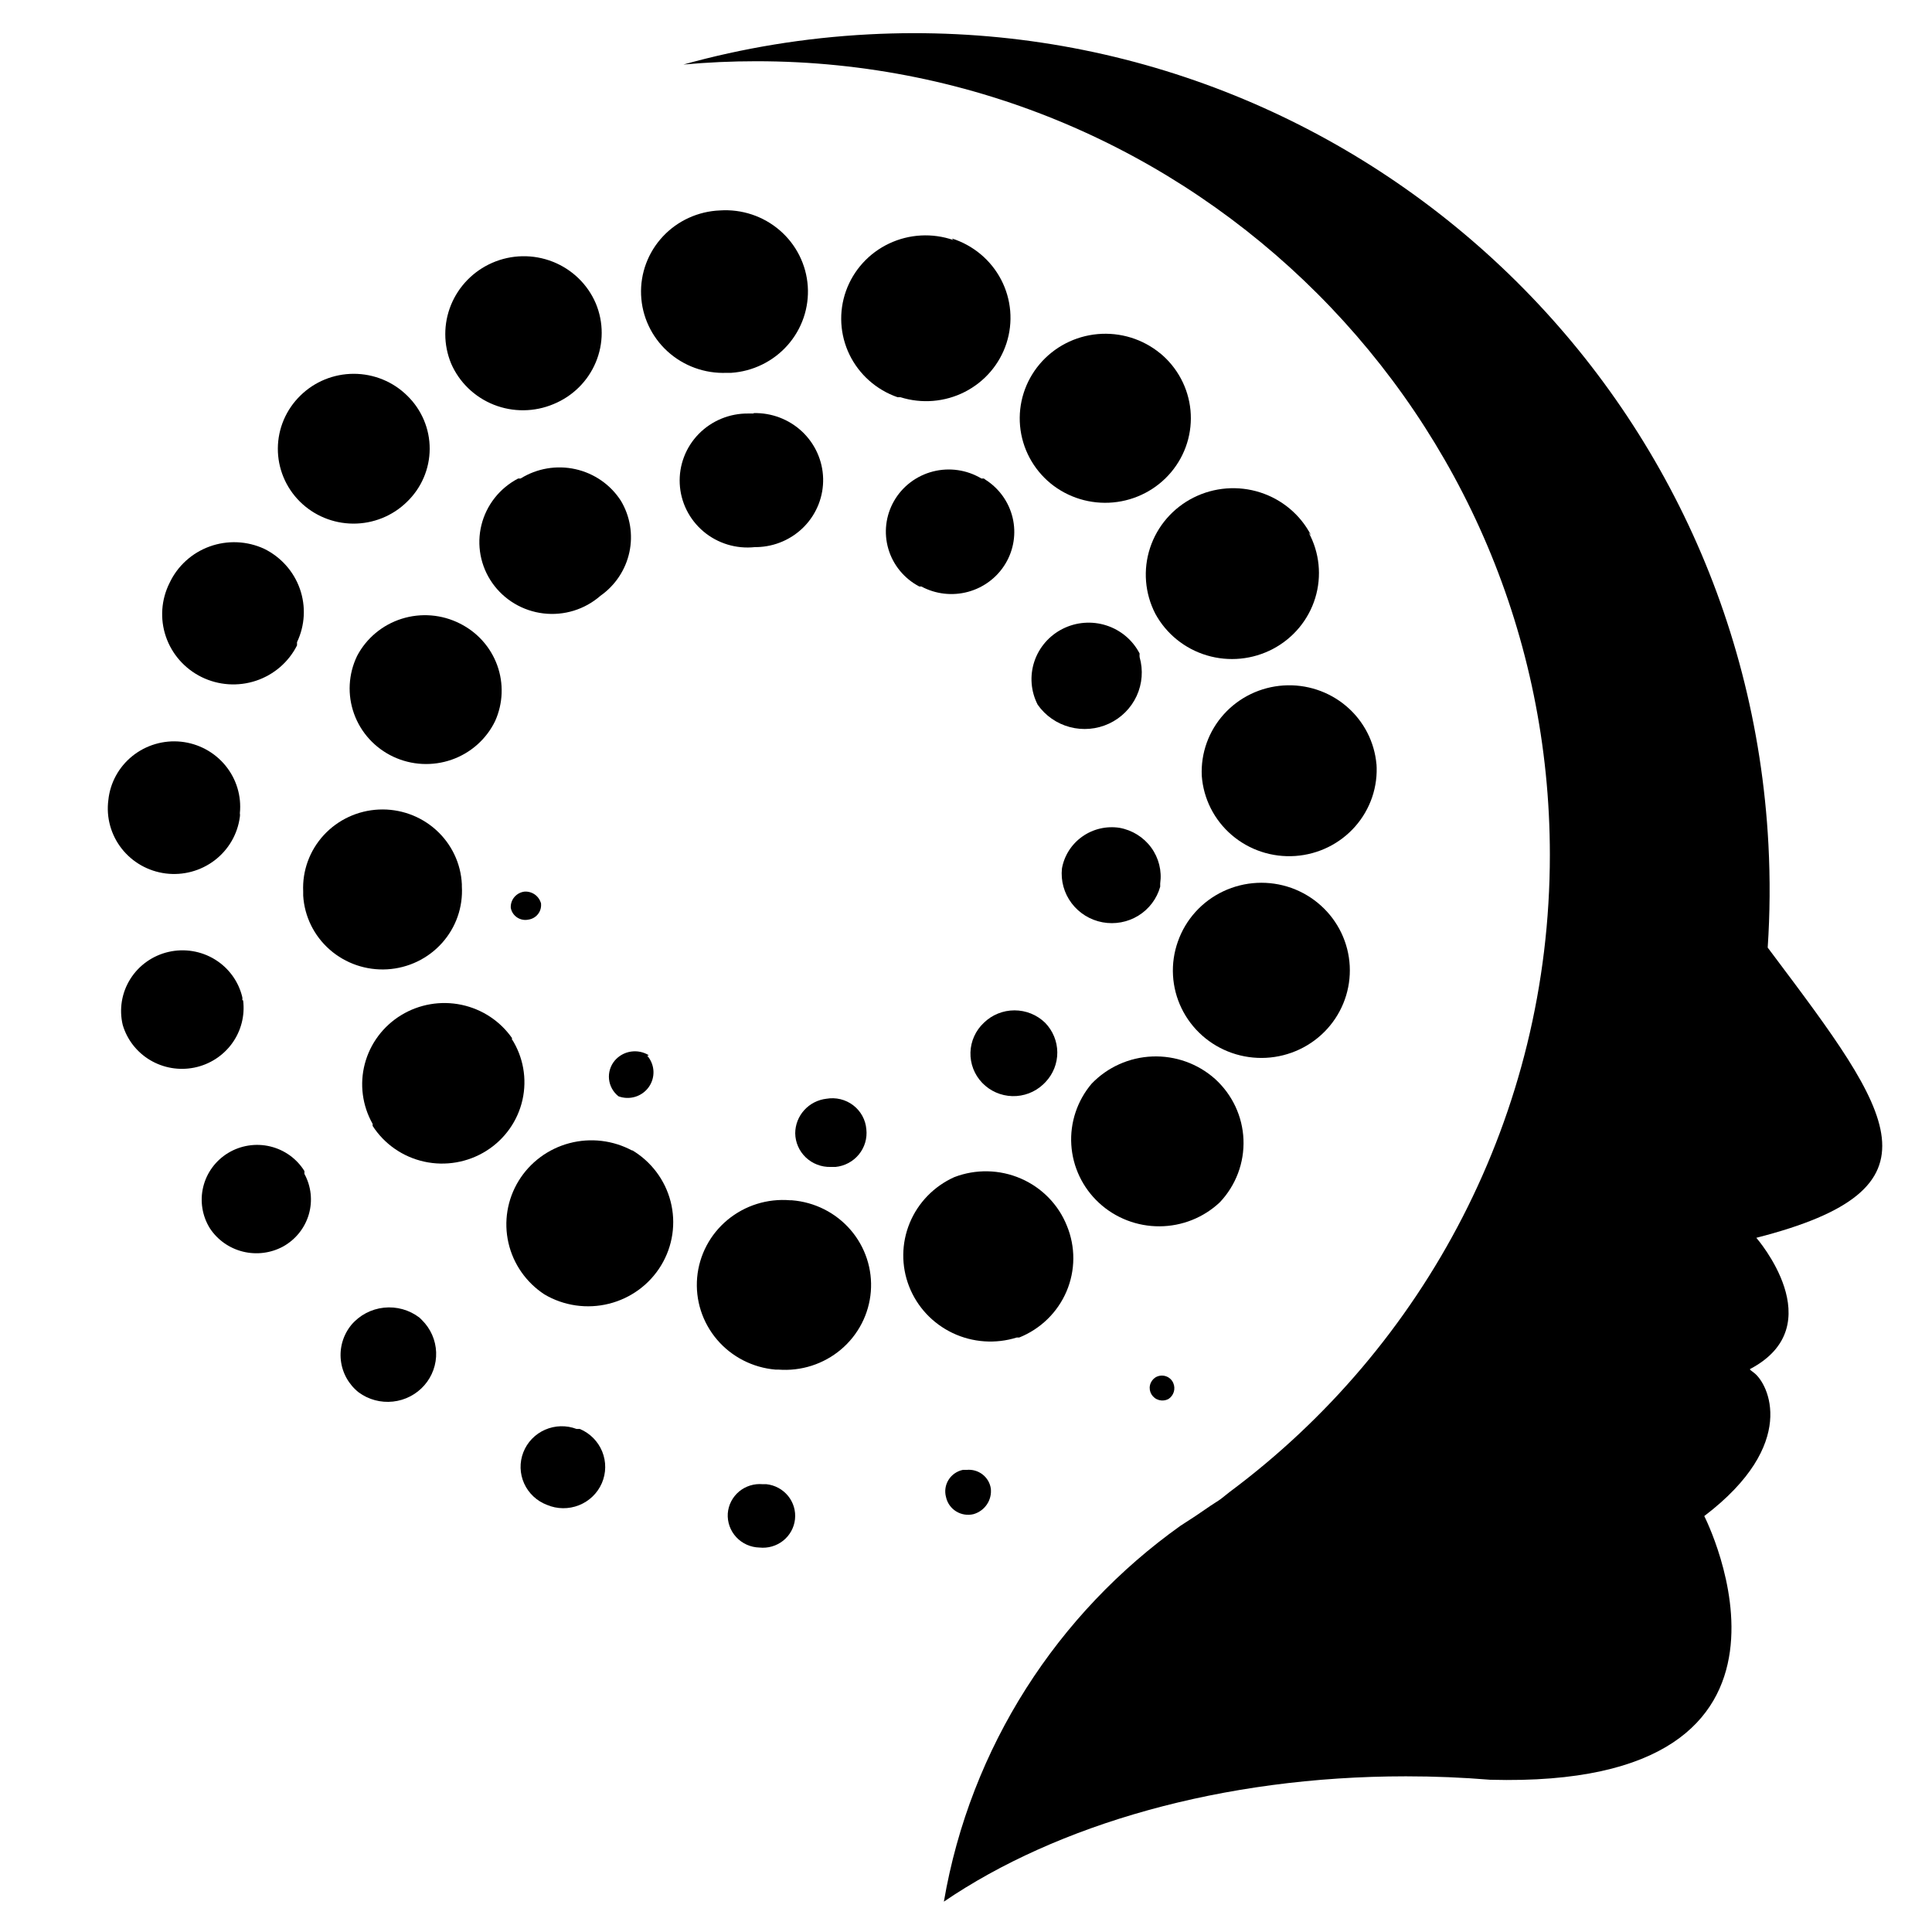
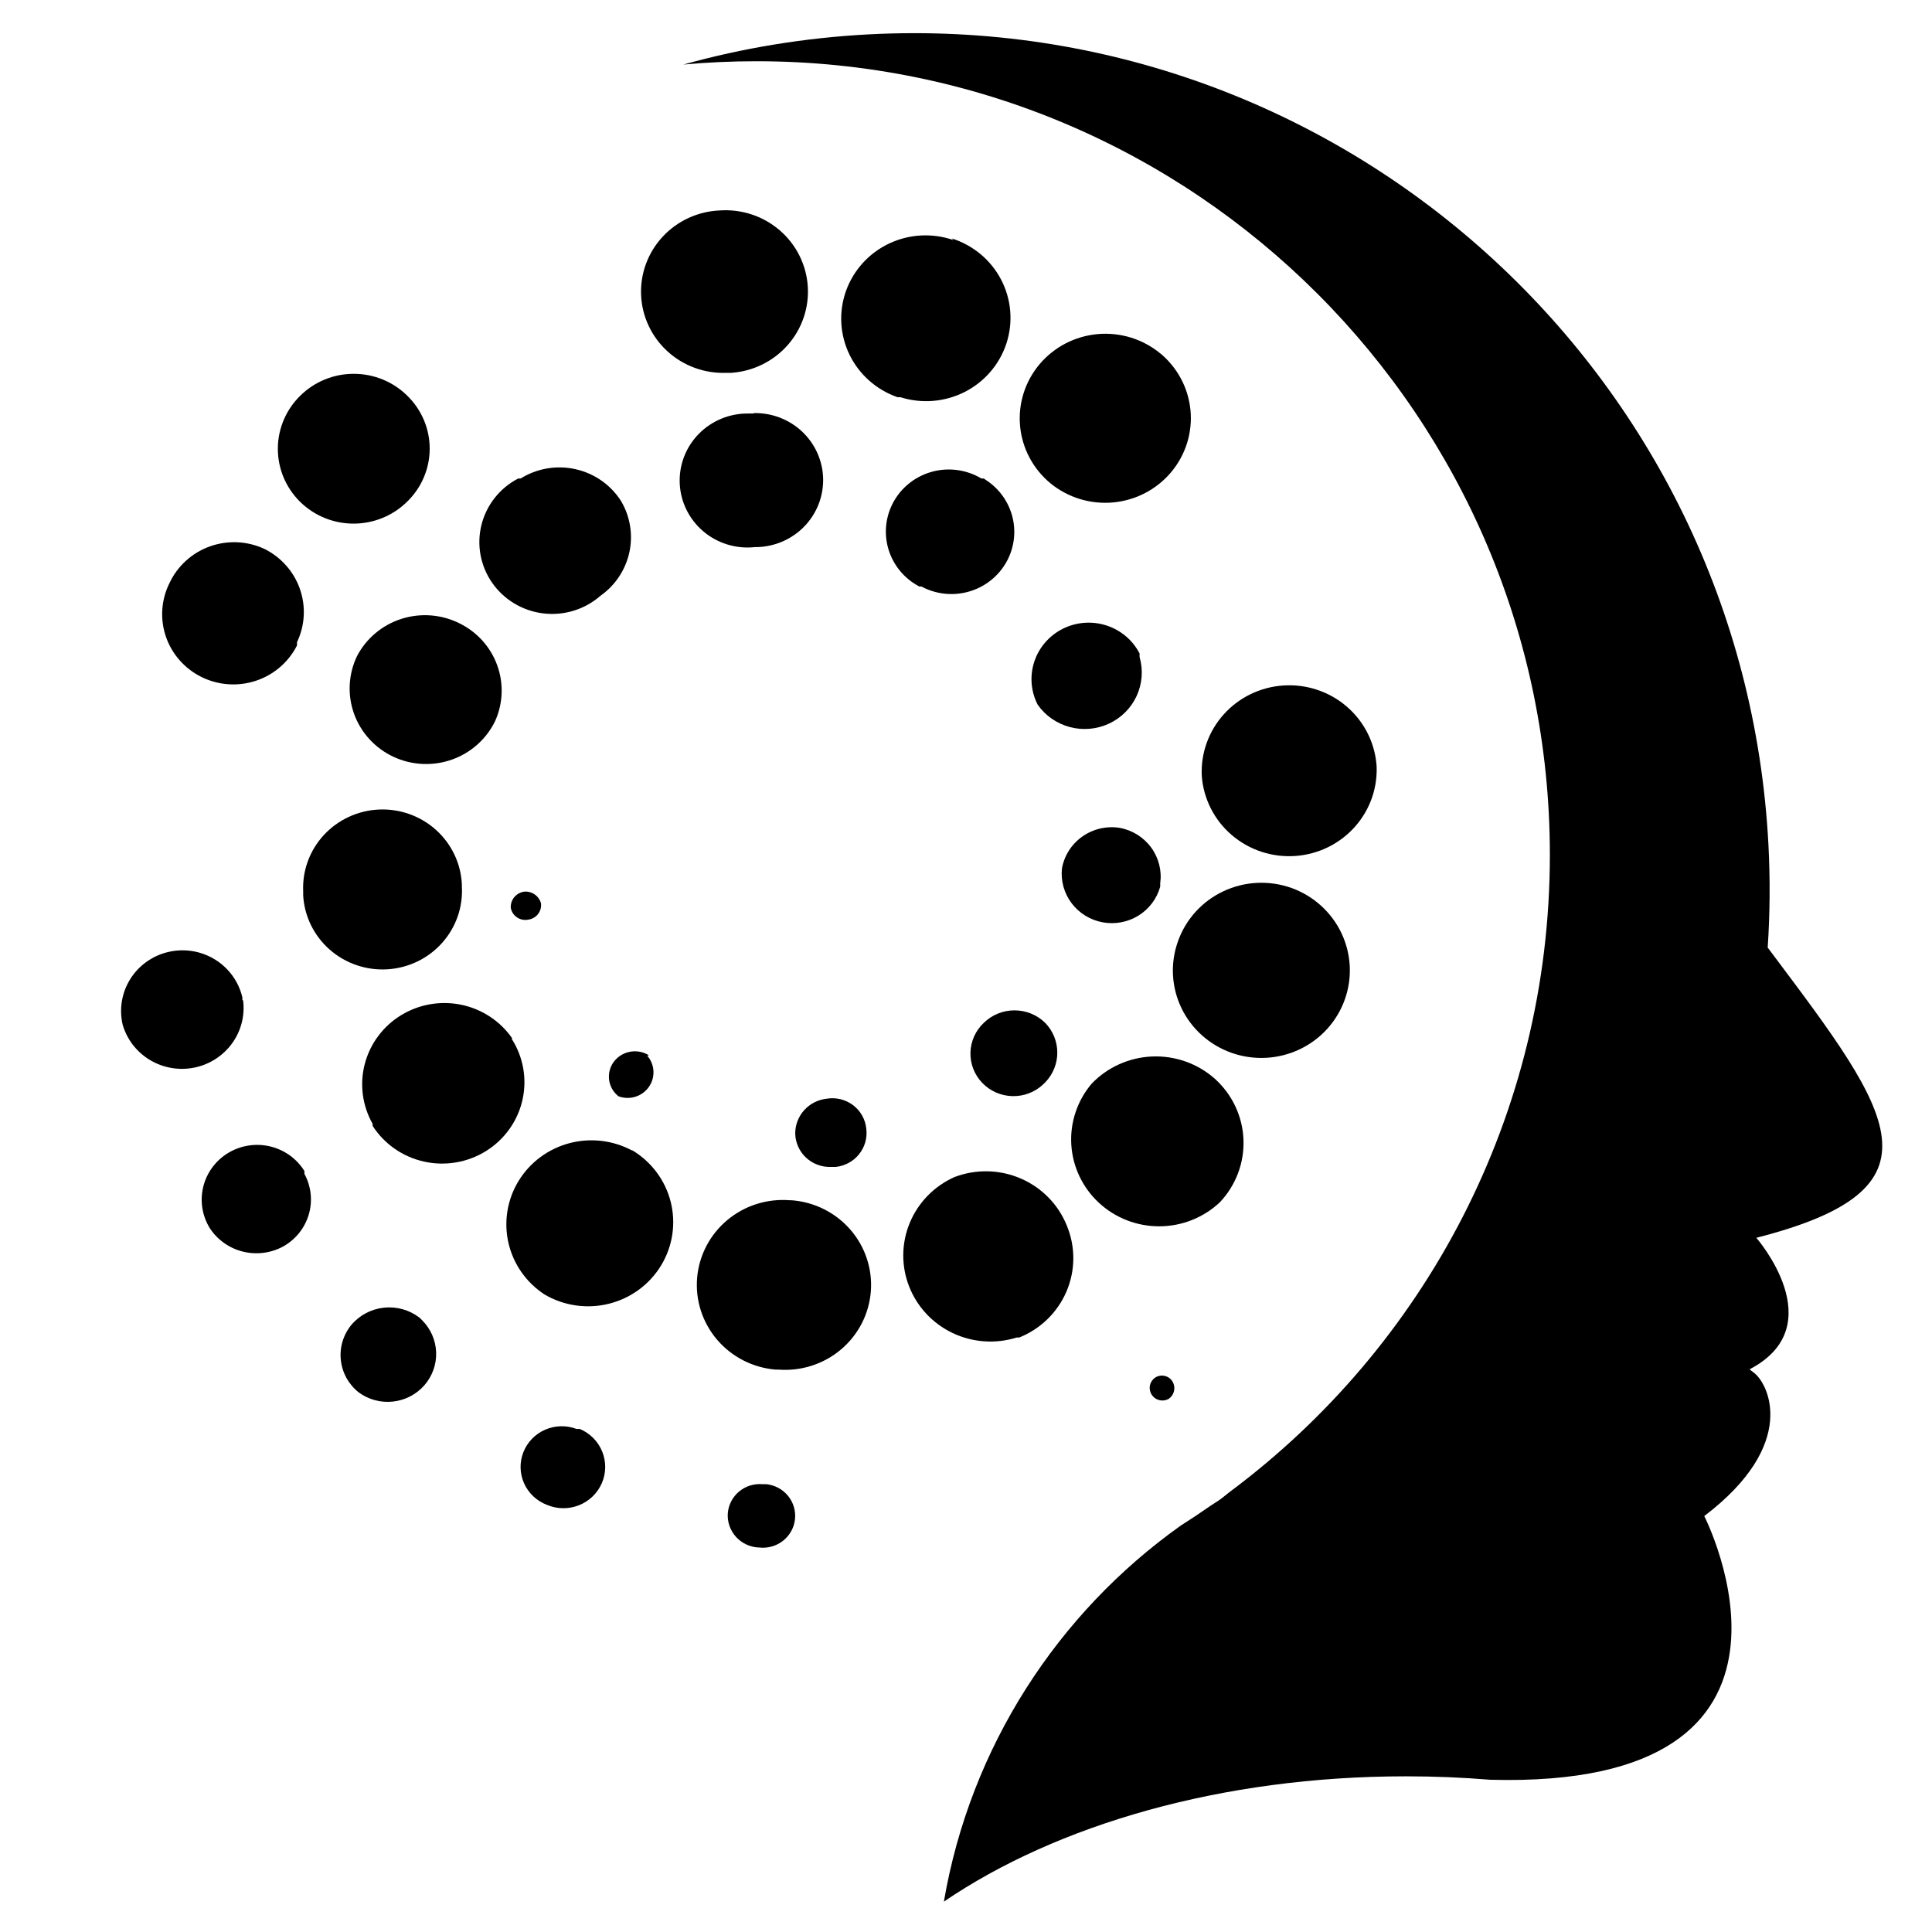
<svg xmlns="http://www.w3.org/2000/svg" width="233" height="233" viewBox="0 0 233 233" fill="none">
  <path d="M139.325 166.129C139 166.347 138.772 166.68 138.688 167.06C138.603 167.44 138.67 167.836 138.873 168.169C139.077 168.502 139.401 168.745 139.78 168.848C140.16 168.951 140.564 168.907 140.912 168.724C141.22 168.524 141.449 168.224 141.557 167.875C141.666 167.526 141.648 167.151 141.506 166.814C141.424 166.614 141.299 166.434 141.139 166.288C140.978 166.141 140.787 166.031 140.579 165.966C140.371 165.9 140.15 165.881 139.934 165.909C139.717 165.937 139.509 166.012 139.325 166.129Z" fill="#AE3EC9" style="fill:#AE3EC9;fill:color(display-p3 0.682 0.243 0.788);fill-opacity:1;" />
  <path d="M69.93 172.333H69.533C68.925 172.101 68.276 171.99 67.624 172.006C66.972 172.023 66.329 172.166 65.733 172.427C65.137 172.688 64.599 173.063 64.149 173.53C63.7 173.997 63.348 174.547 63.114 175.148C62.879 175.749 62.767 176.39 62.783 177.034C62.8 177.679 62.945 178.313 63.209 178.902C63.474 179.491 63.853 180.022 64.326 180.466C64.799 180.91 65.355 181.258 65.964 181.489C67.193 182.009 68.581 182.025 69.822 181.533C71.063 181.042 72.056 180.084 72.582 178.87C73.108 177.655 73.124 176.284 72.627 175.059C72.129 173.833 71.159 172.852 69.93 172.333Z" fill="#AE3EC9" style="fill:#AE3EC9;fill:color(display-p3 0.682 0.243 0.788);fill-opacity:1;" />
  <path d="M50.892 159.205L50.594 158.911C49.375 157.974 47.835 157.541 46.299 157.706C44.763 157.87 43.352 158.619 42.365 159.792C41.883 160.384 41.523 161.063 41.307 161.792C41.091 162.521 41.023 163.284 41.106 164.039C41.188 164.794 41.421 165.526 41.79 166.192C42.16 166.858 42.658 167.445 43.257 167.921C44.442 168.793 45.917 169.19 47.386 169.031C48.855 168.873 50.209 168.172 51.176 167.068C52.143 165.964 52.651 164.54 52.598 163.081C52.545 161.622 51.936 160.238 50.892 159.205Z" fill="#AE3EC9" style="fill:#AE3EC9;fill:color(display-p3 0.682 0.243 0.788);fill-opacity:1;" />
  <path d="M36.712 141.569V141.226C36.253 140.487 35.651 139.844 34.941 139.334C34.23 138.825 33.425 138.458 32.571 138.256C31.717 138.053 30.831 138.019 29.964 138.155C29.097 138.291 28.265 138.594 27.516 139.047C26.768 139.501 26.117 140.095 25.601 140.797C25.085 141.499 24.714 142.294 24.509 143.138C24.304 143.981 24.269 144.856 24.407 145.713C24.544 146.57 24.851 147.391 25.31 148.131C26.229 149.53 27.648 150.534 29.285 150.943C30.921 151.351 32.653 151.134 34.134 150.334C35.641 149.499 36.755 148.112 37.238 146.473C37.72 144.833 37.531 143.072 36.712 141.569Z" fill="#AE3EC9" style="fill:#AE3EC9;fill:color(display-p3 0.682 0.243 0.788);fill-opacity:1;" />
  <path d="M29.222 120.603C29.244 120.49 29.244 120.374 29.222 120.26C29.001 119.325 28.595 118.441 28.028 117.661C27.461 116.88 26.744 116.217 25.918 115.71C25.091 115.203 24.172 114.862 23.212 114.706C22.252 114.55 21.271 114.582 20.324 114.801C19.376 115.019 18.482 115.42 17.692 115.98C16.901 116.54 16.23 117.248 15.717 118.065C15.204 118.881 14.858 119.789 14.7 120.737C14.542 121.685 14.575 122.655 14.796 123.59C15.314 125.367 16.491 126.885 18.092 127.842C19.693 128.799 21.6 129.125 23.434 128.754C25.267 128.383 26.892 127.343 27.983 125.841C29.074 124.34 29.552 122.487 29.321 120.652L29.222 120.603Z" fill="#AE3EC9" style="fill:#AE3EC9;fill:color(display-p3 0.682 0.243 0.788);fill-opacity:1;" />
-   <path d="M21.839 89.45C20.794 89.341 19.737 89.438 18.73 89.734C17.723 90.03 16.784 90.52 15.969 91.175C15.154 91.83 14.478 92.638 13.979 93.552C13.481 94.466 13.17 95.468 13.065 96.501C12.931 97.53 13.004 98.575 13.28 99.576C13.555 100.577 14.027 101.515 14.669 102.335C15.312 103.156 16.111 103.844 17.022 104.359C17.934 104.875 18.939 105.208 19.98 105.34C22.084 105.606 24.208 105.036 25.887 103.755C26.717 103.121 27.414 102.331 27.936 101.431C28.457 100.531 28.795 99.538 28.928 98.509C28.952 98.363 28.952 98.214 28.928 98.068C29.137 95.999 28.508 93.931 27.18 92.317C25.853 90.703 23.933 89.672 21.839 89.45Z" fill="#AE3EC9" style="fill:#AE3EC9;fill:color(display-p3 0.682 0.243 0.788);fill-opacity:1;" />
  <path d="M31.854 66.182C30.832 65.712 29.726 65.445 28.6 65.397C27.473 65.35 26.349 65.522 25.29 65.904C24.231 66.286 23.258 66.87 22.428 67.624C21.598 68.377 20.927 69.285 20.452 70.296C19.44 72.308 19.278 74.636 20.003 76.767C20.729 78.897 22.281 80.656 24.319 81.656C26.357 82.656 28.713 82.815 30.87 82.099C33.027 81.383 34.807 79.85 35.82 77.837C35.82 77.837 35.82 77.592 35.82 77.445C36.782 75.428 36.905 73.12 36.164 71.014C35.422 68.909 33.875 67.174 31.854 66.182Z" fill="#AE3EC9" style="fill:#AE3EC9;fill:color(display-p3 0.682 0.243 0.788);fill-opacity:1;" />
  <path d="M49.108 47.715C47.398 46.028 45.081 45.081 42.664 45.081C40.247 45.081 37.93 46.028 36.219 47.715C34.497 49.396 33.522 51.685 33.508 54.077C33.494 56.469 34.443 58.769 36.145 60.471C37.848 62.172 40.165 63.135 42.587 63.149C45.008 63.163 47.337 62.226 49.059 60.544C49.928 59.712 50.621 58.718 51.095 57.617C51.57 56.518 51.816 55.335 51.821 54.14C51.826 52.944 51.588 51.76 51.122 50.656C50.656 49.553 49.972 48.553 49.108 47.715Z" fill="#AE3EC9" style="fill:#AE3EC9;fill:color(display-p3 0.682 0.243 0.788);fill-opacity:1;" />
-   <path d="M71.854 36.593C71.369 35.454 70.658 34.422 69.764 33.557C68.87 32.693 67.811 32.013 66.648 31.557C65.485 31.101 64.242 30.878 62.991 30.902C61.74 30.926 60.506 31.196 59.362 31.697C57.1 32.687 55.317 34.509 54.391 36.776C53.466 39.043 53.471 41.577 54.405 43.841C55.387 46.105 57.238 47.891 59.552 48.809C61.866 49.727 64.454 49.701 66.748 48.737C69.055 47.795 70.888 45.986 71.845 43.709C72.803 41.432 72.806 38.873 71.854 36.593Z" fill="#AE3EC9" style="fill:#AE3EC9;fill:color(display-p3 0.682 0.243 0.788);fill-opacity:1;" />
  <path d="M86.833 25.378C84.204 25.482 81.724 26.613 79.939 28.523C78.154 30.433 77.21 32.965 77.315 35.563C77.42 38.16 78.566 40.61 80.499 42.373C82.433 44.136 84.997 45.069 87.626 44.965H88.172C89.474 44.878 90.746 44.539 91.915 43.966C93.084 43.394 94.128 42.6 94.986 41.629C95.845 40.658 96.501 39.53 96.918 38.308C97.335 37.087 97.505 35.796 97.417 34.51C97.329 33.224 96.986 31.968 96.406 30.813C95.827 29.658 95.023 28.627 94.04 27.779C93.057 26.931 91.915 26.282 90.678 25.87C89.442 25.458 88.135 25.291 86.833 25.378Z" fill="#AE3EC9" style="fill:#AE3EC9;fill:color(display-p3 0.682 0.243 0.788);fill-opacity:1;" />
  <path d="M114.988 28.953C112.444 28.07 109.649 28.221 107.218 29.374C104.787 30.526 102.919 32.586 102.024 35.099C101.13 37.612 101.284 40.373 102.45 42.774C103.617 45.175 105.702 47.02 108.246 47.904H108.593C109.866 48.306 111.206 48.456 112.538 48.346C113.869 48.236 115.166 47.869 116.353 47.264C117.541 46.659 118.596 45.829 119.459 44.822C120.322 43.814 120.976 42.648 121.383 41.391C121.79 40.134 121.942 38.81 121.831 37.495C121.72 36.179 121.347 34.898 120.735 33.725C120.123 32.552 119.283 31.51 118.263 30.657C117.242 29.805 116.062 29.159 114.79 28.757L114.988 28.953Z" fill="#AE3EC9" style="fill:#AE3EC9;fill:color(display-p3 0.682 0.243 0.788);fill-opacity:1;" />
  <path d="M139.927 42.62C137.824 40.886 135.109 40.049 132.381 40.292C129.652 40.536 127.133 41.84 125.378 43.918C123.623 45.996 122.775 48.677 123.021 51.373C123.268 54.068 124.588 56.556 126.691 58.29C127.736 59.145 128.941 59.789 130.238 60.184C131.535 60.579 132.898 60.718 134.249 60.593C135.6 60.468 136.913 60.081 138.112 59.455C139.312 58.829 140.375 57.975 141.241 56.943C142.107 55.911 142.759 54.721 143.159 53.44C143.559 52.159 143.699 50.813 143.573 49.478C143.446 48.144 143.055 46.847 142.421 45.662C141.787 44.477 140.923 43.426 139.878 42.571L139.927 42.62Z" fill="#AE3EC9" style="fill:#AE3EC9;fill:color(display-p3 0.682 0.243 0.788);fill-opacity:1;" />
-   <path d="M158.119 64.564C156.851 62.103 154.644 60.241 151.985 59.387C149.326 58.533 146.433 58.757 143.941 60.01C141.45 61.264 139.565 63.443 138.7 66.07C137.835 68.696 138.062 71.554 139.331 74.015C140.646 76.437 142.881 78.244 145.544 79.038C148.208 79.833 151.082 79.549 153.534 78.251C155.986 76.952 157.815 74.744 158.619 72.113C159.423 69.482 159.137 66.644 157.822 64.222L158.119 64.564Z" fill="#AE3EC9" style="fill:#AE3EC9;fill:color(display-p3 0.682 0.243 0.788);fill-opacity:1;" />
  <path d="M166.003 92.19C165.768 89.468 164.462 86.946 162.365 85.165C160.268 83.385 157.547 82.488 154.788 82.668C152.029 82.847 149.451 84.089 147.608 86.126C145.766 88.163 144.806 90.832 144.934 93.561C145.032 94.927 145.401 96.261 146.021 97.487C146.64 98.713 147.498 99.805 148.546 100.704C149.593 101.602 150.809 102.287 152.124 102.721C153.44 103.155 154.829 103.328 156.212 103.232C157.596 103.135 158.946 102.771 160.187 102.159C161.428 101.547 162.534 100.699 163.443 99.665C164.352 98.63 165.046 97.429 165.486 96.13C165.925 94.83 166.101 93.458 166.003 92.092V92.19Z" fill="#AE3EC9" style="fill:#AE3EC9;fill:color(display-p3 0.682 0.243 0.788);fill-opacity:1;" />
  <path d="M155.736 107.084C154.409 106.612 153 106.405 151.591 106.475C150.182 106.545 148.801 106.891 147.528 107.492C146.255 108.093 145.116 108.938 144.176 109.978C143.237 111.017 142.515 112.231 142.054 113.548C141.589 114.853 141.388 116.236 141.464 117.618C141.539 119 141.89 120.354 142.495 121.602C143.101 122.85 143.949 123.968 144.992 124.893C146.035 125.817 147.252 126.53 148.573 126.989C149.895 127.449 151.295 127.647 152.694 127.573C154.093 127.498 155.463 127.152 156.727 126.554C157.991 125.956 159.123 125.118 160.058 124.088C160.994 123.058 161.715 121.855 162.181 120.55C163.122 117.92 162.972 115.029 161.765 112.506C160.558 109.984 158.391 108.035 155.736 107.084Z" fill="#AE3EC9" style="fill:#AE3EC9;fill:color(display-p3 0.682 0.243 0.788);fill-opacity:1;" />
  <path d="M146.521 130.108C144.454 128.27 141.743 127.303 138.964 127.412C136.186 127.522 133.561 128.7 131.649 130.695C129.911 132.75 129.035 135.383 129.2 138.056C129.366 140.728 130.561 143.237 132.54 145.066C134.519 146.896 137.132 147.908 139.843 147.894C142.553 147.881 145.156 146.843 147.116 144.994C148.073 143.981 148.818 142.791 149.306 141.493C149.795 140.194 150.018 138.812 149.963 137.428C149.908 136.044 149.575 134.684 148.984 133.427C148.393 132.171 147.556 131.042 146.521 130.108Z" fill="#AE3EC9" style="fill:#AE3EC9;fill:color(display-p3 0.682 0.243 0.788);fill-opacity:1;" />
  <path d="M128.672 147.838C127.654 145.283 125.654 143.231 123.108 142.13C120.563 141.029 117.679 140.968 115.089 141.962C112.651 143.058 110.73 145.032 109.716 147.481C108.703 149.93 108.674 152.668 109.636 155.137C110.598 157.606 112.478 159.619 114.892 160.766C117.305 161.912 120.071 162.104 122.624 161.304H122.921C124.194 160.793 125.352 160.039 126.33 159.086C127.308 158.133 128.087 156.998 128.621 155.748C129.155 154.497 129.434 153.155 129.443 151.798C129.451 150.441 129.189 149.095 128.672 147.838Z" fill="#AE3EC9" style="fill:#AE3EC9;fill:color(display-p3 0.682 0.243 0.788);fill-opacity:1;" />
  <path d="M95.305 144.754C92.564 144.521 89.841 145.372 87.735 147.122C85.629 148.871 84.313 151.375 84.076 154.083C83.84 156.791 84.702 159.48 86.473 161.56C88.244 163.64 90.779 164.94 93.52 165.174H93.867C95.225 165.28 96.59 165.121 97.885 164.706C99.18 164.291 100.38 163.628 101.415 162.755C102.451 161.882 103.303 160.816 103.921 159.618C104.54 158.42 104.914 157.113 105.021 155.772C105.128 154.431 104.968 153.083 104.547 151.804C104.127 150.524 103.456 149.339 102.572 148.316C101.688 147.293 100.609 146.452 99.396 145.841C98.183 145.23 96.86 144.861 95.503 144.754H95.305Z" fill="#AE3EC9" style="fill:#AE3EC9;fill:color(display-p3 0.682 0.243 0.788);fill-opacity:1;" />
  <path d="M76.275 138.777C73.954 137.516 71.229 137.19 68.67 137.868C66.111 138.546 63.917 140.175 62.546 142.414C61.176 144.654 60.735 147.33 61.317 149.883C61.898 152.436 63.457 154.668 65.666 156.112C66.825 156.794 68.109 157.243 69.443 157.435C70.778 157.626 72.138 157.557 73.445 157.229C74.752 156.902 75.981 156.323 77.062 155.527C78.144 154.73 79.055 153.731 79.745 152.586C80.435 151.442 80.89 150.174 81.084 148.856C81.278 147.537 81.208 146.194 80.876 144.903C80.545 143.611 79.959 142.397 79.153 141.329C78.346 140.262 77.335 139.361 76.176 138.679L76.275 138.777Z" fill="#AE3EC9" style="fill:#AE3EC9;fill:color(display-p3 0.682 0.243 0.788);fill-opacity:1;" />
  <path d="M61.794 125.257C60.359 123.169 58.163 121.709 55.664 121.182C53.165 120.654 50.557 121.101 48.383 122.427C46.209 123.753 44.637 125.857 43.996 128.301C43.354 130.744 43.692 133.337 44.94 135.54V135.785C46.353 137.98 48.591 139.53 51.162 140.095C53.732 140.66 56.425 140.192 58.647 138.796C60.869 137.4 62.438 135.189 63.01 132.65C63.582 130.111 63.109 127.452 61.695 125.257H61.794Z" fill="#AE3EC9" style="fill:#AE3EC9;fill:color(display-p3 0.682 0.243 0.788);fill-opacity:1;" />
  <path d="M55.7 106.641C55.581 104.135 54.46 101.778 52.582 100.088C50.704 98.398 48.223 97.514 45.686 97.631C43.148 97.748 40.762 98.856 39.051 100.711C37.341 102.566 36.446 105.016 36.565 107.523V108.013C36.716 110.519 37.869 112.864 39.77 114.53C41.671 116.197 44.165 117.05 46.702 116.9C49.24 116.751 51.613 115.612 53.3 113.734C54.988 111.856 55.851 109.393 55.7 106.886V106.641Z" fill="#AE3EC9" style="fill:#AE3EC9;fill:color(display-p3 0.682 0.243 0.788);fill-opacity:1;" />
  <path d="M55.456 75.195C53.286 74.097 50.763 73.892 48.44 74.626C46.118 75.36 44.184 76.973 43.063 79.112C42.542 80.193 42.242 81.364 42.179 82.559C42.116 83.754 42.293 84.949 42.698 86.077C43.516 88.354 45.216 90.218 47.425 91.257C49.634 92.296 52.17 92.425 54.476 91.617C56.781 90.809 58.667 89.129 59.719 86.947C60.67 84.822 60.758 82.417 59.964 80.23C59.171 78.043 57.557 76.24 55.456 75.195Z" fill="#AE3EC9" style="fill:#AE3EC9;fill:color(display-p3 0.682 0.243 0.788);fill-opacity:1;" />
  <path d="M74.884 60.401C73.64 58.46 71.668 57.087 69.4 56.582C67.132 56.077 64.754 56.482 62.788 57.707H62.491C61.393 58.279 60.431 59.075 59.667 60.041C58.904 61.007 58.357 62.122 58.062 63.313C57.767 64.504 57.731 65.743 57.956 66.948C58.182 68.153 58.663 69.298 59.369 70.306C60.076 71.314 60.99 72.162 62.053 72.795C63.115 73.428 64.302 73.831 65.534 73.978C66.766 74.125 68.015 74.012 69.2 73.647C70.384 73.281 71.477 72.672 72.405 71.859C74.195 70.602 75.443 68.728 75.902 66.606C76.361 64.485 75.998 62.27 74.884 60.401Z" fill="#AE3EC9" style="fill:#AE3EC9;fill:color(display-p3 0.682 0.243 0.788);fill-opacity:1;" />
  <path d="M90.892 49.87H90.247C89.131 49.857 88.024 50.069 86.995 50.494C85.965 50.919 85.034 51.547 84.259 52.341C83.484 53.134 82.882 54.076 82.49 55.108C82.097 56.14 81.923 57.241 81.977 58.342C82.031 59.443 82.313 60.521 82.805 61.511C83.297 62.501 83.989 63.38 84.838 64.096C85.687 64.811 86.675 65.348 87.742 65.672C88.808 65.996 89.931 66.101 91.04 65.981H91.288C93.458 65.929 95.517 65.028 97.014 63.476C98.511 61.924 99.322 59.848 99.27 57.705C99.217 55.562 98.305 53.528 96.734 52.049C95.162 50.571 93.061 49.769 90.892 49.821V49.87Z" fill="#AE3EC9" style="fill:#AE3EC9;fill:color(display-p3 0.682 0.243 0.788);fill-opacity:1;" />
  <path d="M118.651 57.707H118.354C117.487 57.187 116.522 56.844 115.519 56.699C114.515 56.554 113.491 56.609 112.51 56.862C111.528 57.114 110.607 57.559 109.802 58.169C108.997 58.779 108.324 59.542 107.824 60.414C107.323 61.285 107.004 62.247 106.886 63.243C106.768 64.238 106.854 65.247 107.138 66.209C107.422 67.171 107.898 68.067 108.539 68.844C109.18 69.621 109.972 70.263 110.868 70.732H111.116C112.84 71.658 114.861 71.888 116.753 71.373C118.645 70.859 120.261 69.64 121.262 67.972C122.264 66.305 122.572 64.319 122.122 62.433C121.672 60.546 120.499 58.905 118.85 57.854L118.651 57.707Z" fill="#AE3EC9" style="fill:#AE3EC9;fill:color(display-p3 0.682 0.243 0.788);fill-opacity:1;" />
  <path d="M137.44 79.259C137.421 79.113 137.421 78.965 137.44 78.819C136.612 77.208 135.17 75.989 133.431 75.429C131.693 74.868 129.8 75.013 128.17 75.832C126.539 76.65 125.305 78.074 124.738 79.791C124.171 81.509 124.317 83.378 125.146 84.989C126.075 86.313 127.449 87.268 129.025 87.686C130.6 88.103 132.274 87.955 133.749 87.267C135.224 86.58 136.405 85.398 137.081 83.931C137.756 82.465 137.884 80.81 137.44 79.259Z" fill="#AE3EC9" style="fill:#AE3EC9;fill:color(display-p3 0.682 0.243 0.788);fill-opacity:1;" />
  <path d="M135.012 99.835C133.437 99.593 131.828 99.97 130.531 100.886C129.234 101.801 128.351 103.182 128.072 104.732C127.913 106.225 128.328 107.722 129.235 108.925C130.142 110.129 131.474 110.952 132.967 111.23C134.46 111.507 136.005 111.22 137.293 110.424C138.581 109.628 139.519 108.383 139.92 106.936C139.92 106.936 139.92 106.642 139.92 106.544C140.137 105.016 139.748 103.465 138.833 102.214C137.918 100.964 136.549 100.111 135.012 99.835Z" fill="#AE3EC9" style="fill:#AE3EC9;fill:color(display-p3 0.682 0.243 0.788);fill-opacity:1;" />
  <path d="M126.042 123.347C125.058 122.387 123.731 121.849 122.348 121.849C120.966 121.849 119.639 122.387 118.655 123.347C117.656 124.282 117.074 125.571 117.037 126.93C116.999 128.289 117.51 129.607 118.457 130.594C119.404 131.581 120.708 132.156 122.084 132.193C123.46 132.23 124.794 131.725 125.794 130.79L126.091 130.496C127.012 129.525 127.52 128.242 127.511 126.912C127.502 125.581 126.976 124.305 126.042 123.347Z" fill="#AE3EC9" style="fill:#AE3EC9;fill:color(display-p3 0.682 0.243 0.788);fill-opacity:1;" />
  <path d="M99.671 132.508C98.637 132.627 97.683 133.117 96.989 133.883C96.295 134.65 95.909 135.641 95.904 136.67C95.91 137.214 96.026 137.752 96.245 138.252C96.463 138.752 96.779 139.204 97.176 139.582C97.573 139.96 98.041 140.256 98.555 140.454C99.068 140.652 99.616 140.747 100.167 140.734H100.762C101.31 140.679 101.842 140.518 102.326 140.258C102.81 139.999 103.238 139.648 103.584 139.224C103.929 138.801 104.187 138.313 104.341 137.791C104.495 137.268 104.542 136.721 104.48 136.18C104.434 135.617 104.269 135.07 103.996 134.573C103.723 134.077 103.348 133.642 102.896 133.296C102.444 132.951 101.923 132.702 101.368 132.566C100.813 132.431 100.235 132.411 99.671 132.508Z" fill="#AE3EC9" style="fill:#AE3EC9;fill:color(display-p3 0.682 0.243 0.788);fill-opacity:1;" />
  <path d="M78.255 127.266C77.607 126.865 76.834 126.708 76.078 126.825C75.322 126.942 74.634 127.325 74.141 127.903C73.88 128.213 73.685 128.572 73.566 128.958C73.447 129.344 73.407 129.749 73.449 130.15C73.491 130.551 73.613 130.94 73.808 131.294C74.003 131.648 74.268 131.96 74.587 132.212C75.236 132.454 75.948 132.475 76.611 132.273C77.273 132.07 77.849 131.656 78.246 131.094C78.644 130.533 78.841 129.857 78.807 129.173C78.773 128.489 78.509 127.835 78.057 127.315L78.255 127.266Z" fill="#AE3EC9" style="fill:#AE3EC9;fill:color(display-p3 0.682 0.243 0.788);fill-opacity:1;" />
  <path d="M65.268 109.044C65.174 108.6 64.923 108.203 64.56 107.924C64.196 107.646 63.745 107.505 63.285 107.526C62.803 107.576 62.359 107.807 62.045 108.172C61.731 108.537 61.572 109.007 61.6 109.485C61.641 109.718 61.73 109.941 61.86 110.14C61.991 110.339 62.161 110.51 62.36 110.643C62.559 110.775 62.783 110.867 63.019 110.912C63.254 110.957 63.497 110.955 63.731 110.905C63.972 110.87 64.203 110.787 64.41 110.66C64.618 110.534 64.796 110.367 64.935 110.169C65.075 109.972 65.172 109.749 65.22 109.513C65.269 109.278 65.268 109.035 65.219 108.799L65.268 109.044Z" fill="#AE3EC9" style="fill:#AE3EC9;fill:color(display-p3 0.682 0.243 0.788);fill-opacity:1;" />
-   <path d="M119.494 179.522C119.568 180.195 119.401 180.873 119.02 181.437C118.639 182.001 118.07 182.415 117.412 182.606C117.057 182.693 116.688 182.708 116.327 182.651C115.966 182.594 115.62 182.466 115.31 182.274C115 182.082 114.732 181.83 114.523 181.534C114.313 181.238 114.166 180.903 114.091 180.55C113.995 180.202 113.972 179.839 114.024 179.483C114.075 179.126 114.2 178.784 114.391 178.476C114.581 178.169 114.833 177.904 115.131 177.696C115.429 177.488 115.766 177.343 116.123 177.269H116.569C117.257 177.199 117.945 177.394 118.491 177.814C119.036 178.234 119.395 178.846 119.494 179.522Z" fill="#AE3EC9" style="fill:#AE3EC9;fill:color(display-p3 0.682 0.243 0.788);fill-opacity:1;" />
  <path d="M87.771 182.52C87.808 182.014 87.948 181.52 88.181 181.067C88.414 180.614 88.736 180.212 89.128 179.883C89.521 179.555 89.975 179.307 90.466 179.155C90.956 179.002 91.473 178.948 91.985 178.995H92.431C93.456 179.105 94.395 179.613 95.042 180.408C95.688 181.202 95.988 182.217 95.876 183.23C95.764 184.243 95.25 185.171 94.446 185.809C93.641 186.448 92.614 186.744 91.588 186.634C91.061 186.622 90.541 186.504 90.061 186.289C89.58 186.074 89.149 185.764 88.792 185.38C88.436 184.996 88.162 184.545 87.986 184.053C87.811 183.562 87.737 183.041 87.771 182.52Z" fill="#AE3EC9" style="fill:#AE3EC9;fill:color(display-p3 0.682 0.243 0.788);fill-opacity:1;" />
  <path fill-rule="evenodd" clip-rule="evenodd" d="M147.248 180.764C147.248 180.764 146.771 181.108 146.009 181.582C144.814 182.418 143.599 183.227 142.366 184.009C127.563 194.55 117.023 210.689 113.832 229.338C127.434 220.071 147.357 214.225 169.555 214.225C173.003 214.225 176.396 214.366 179.719 214.639C222.384 215.803 205.535 182.838 205.535 182.838C216.962 174.146 213.265 166.829 211.515 165.547C211.172 165.296 210.973 165.15 211.064 165.103C221.046 159.844 211.813 149.279 211.813 149.279C235.025 143.357 228.315 134.423 213.715 114.985L213.185 114.28C213.459 110.191 213.493 106.042 213.273 101.848C210.289 44.903 161.714 1.16 104.778 4.144C97.054 4.549 89.573 5.793 82.418 7.783C85.314 7.519 88.248 7.385 91.213 7.385C144.067 7.385 186.914 50.238 186.914 103.1C186.914 134.553 171.745 162.462 148.325 179.91L147.248 180.764Z" fill="#0152A2" style="fill:#0152A2;fill:color(display-p3 0.004 0.322 0.635);fill-opacity:1;" />
</svg>